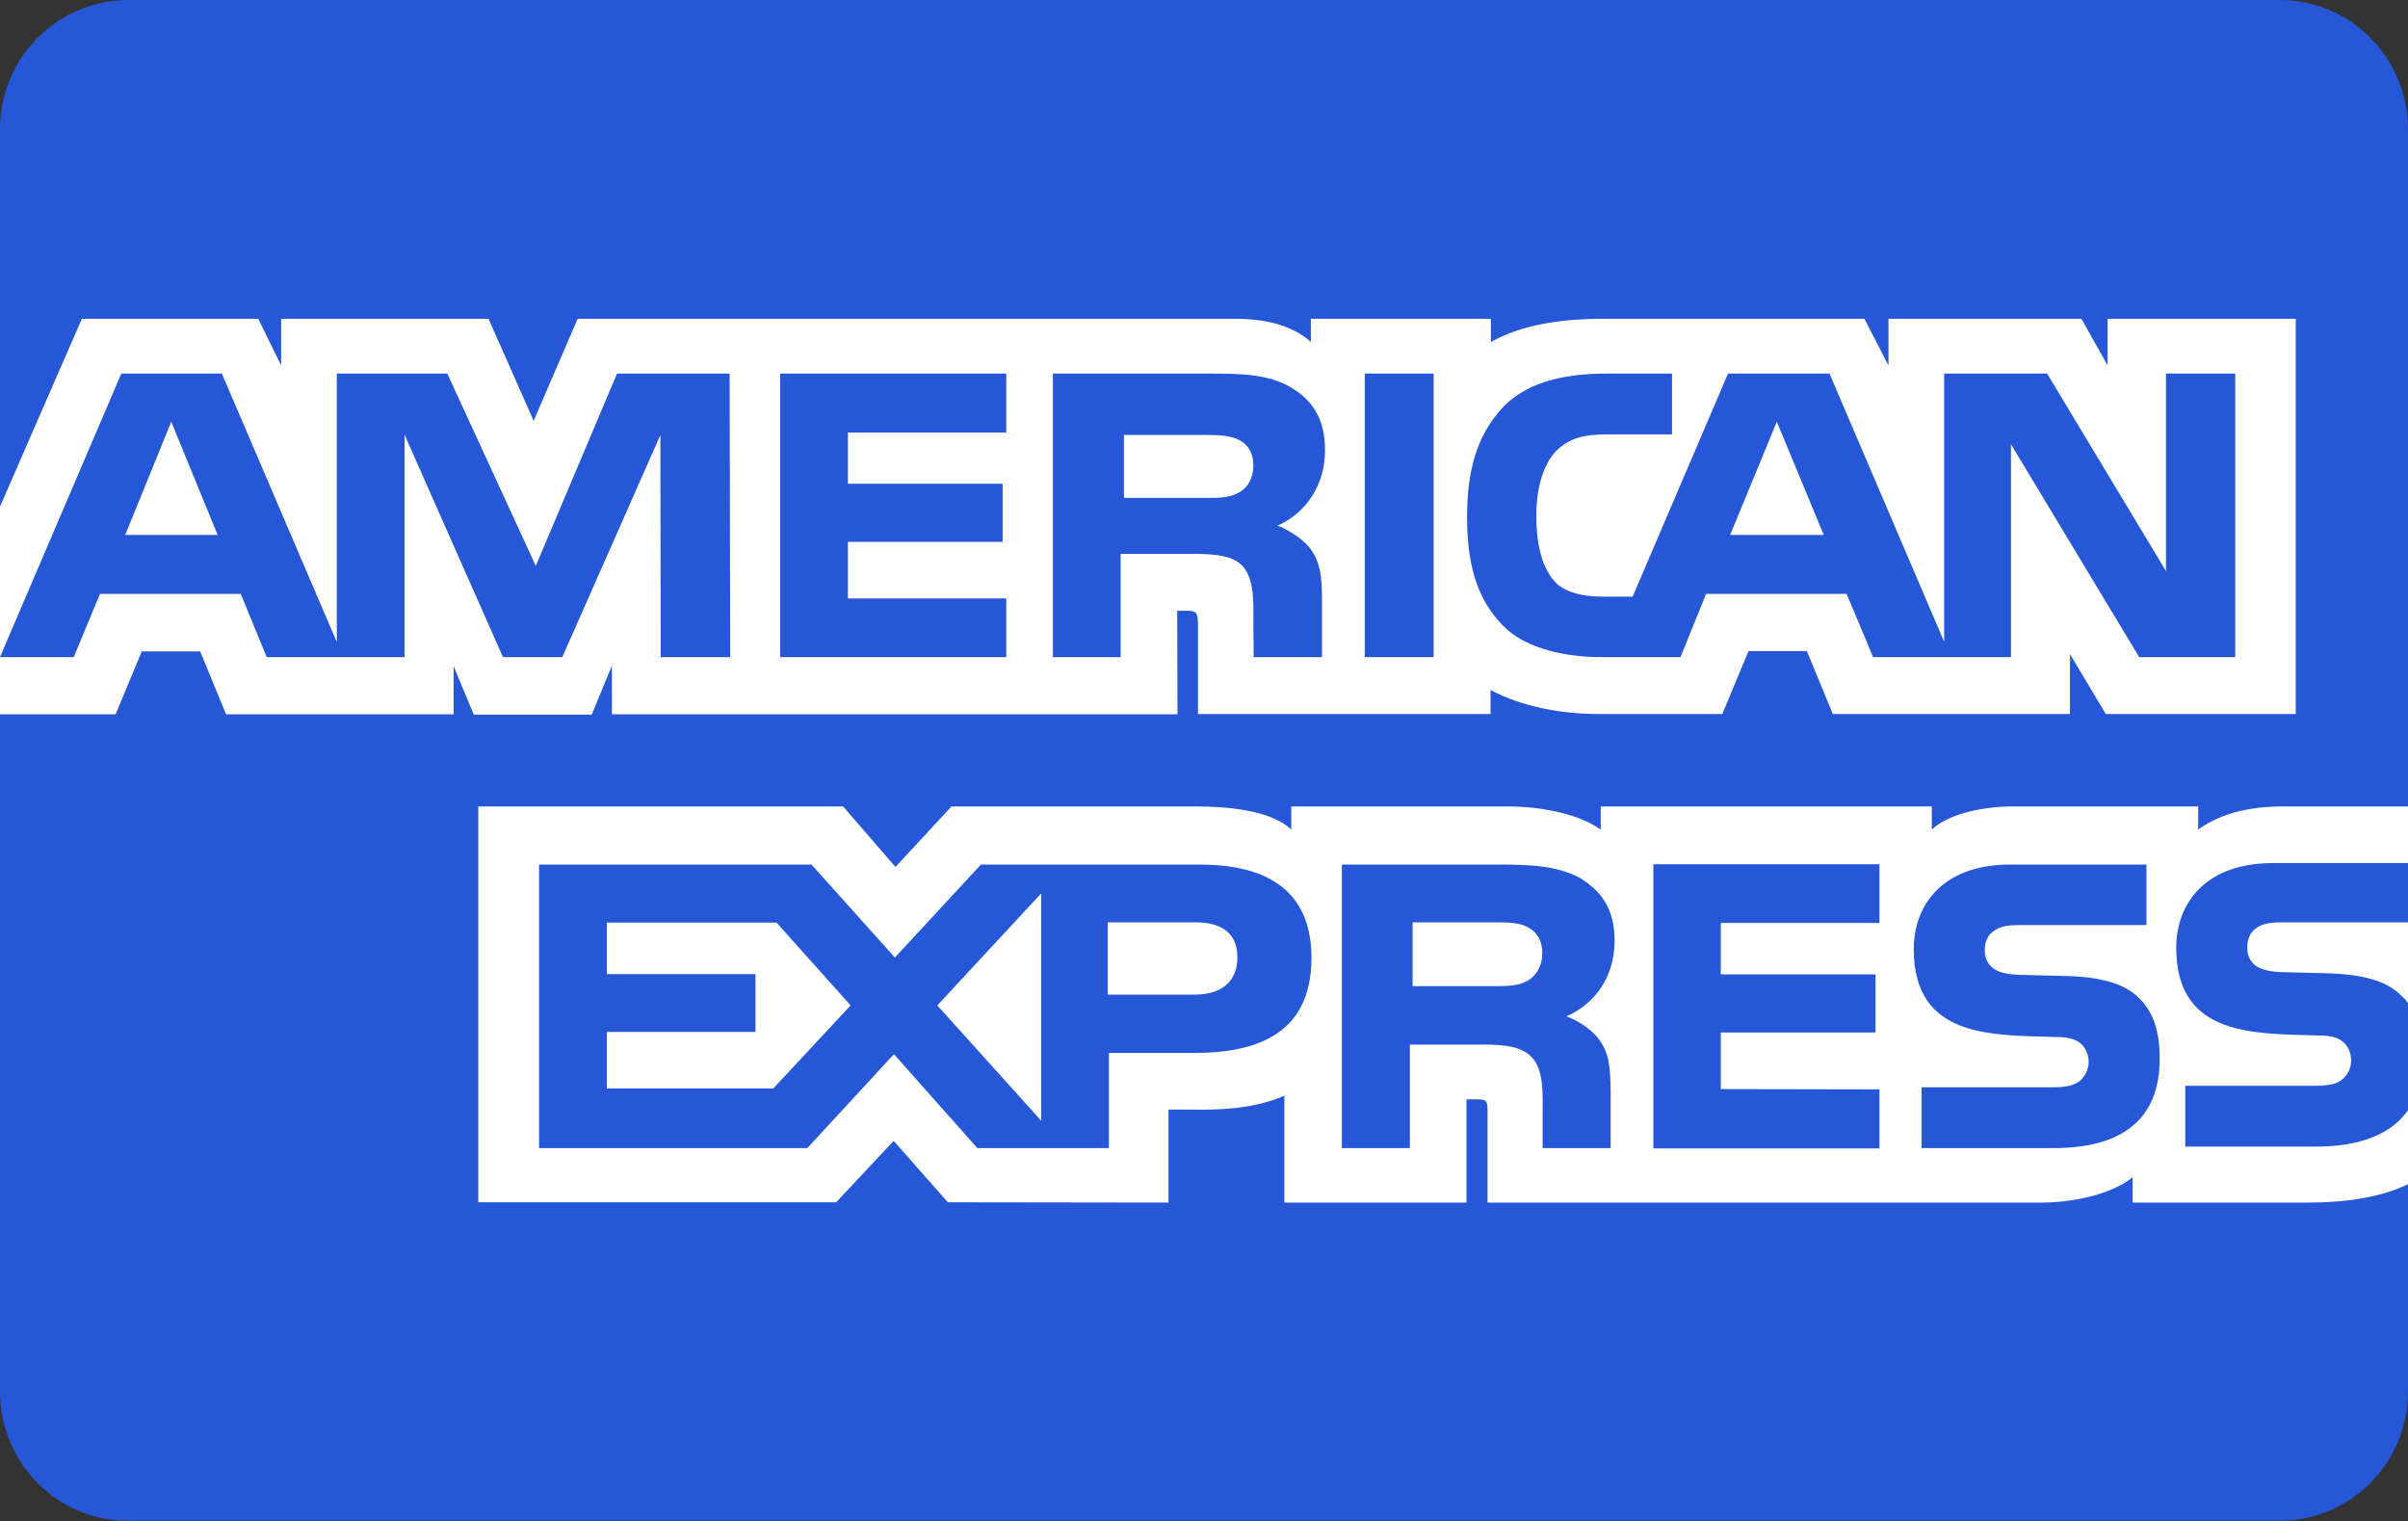
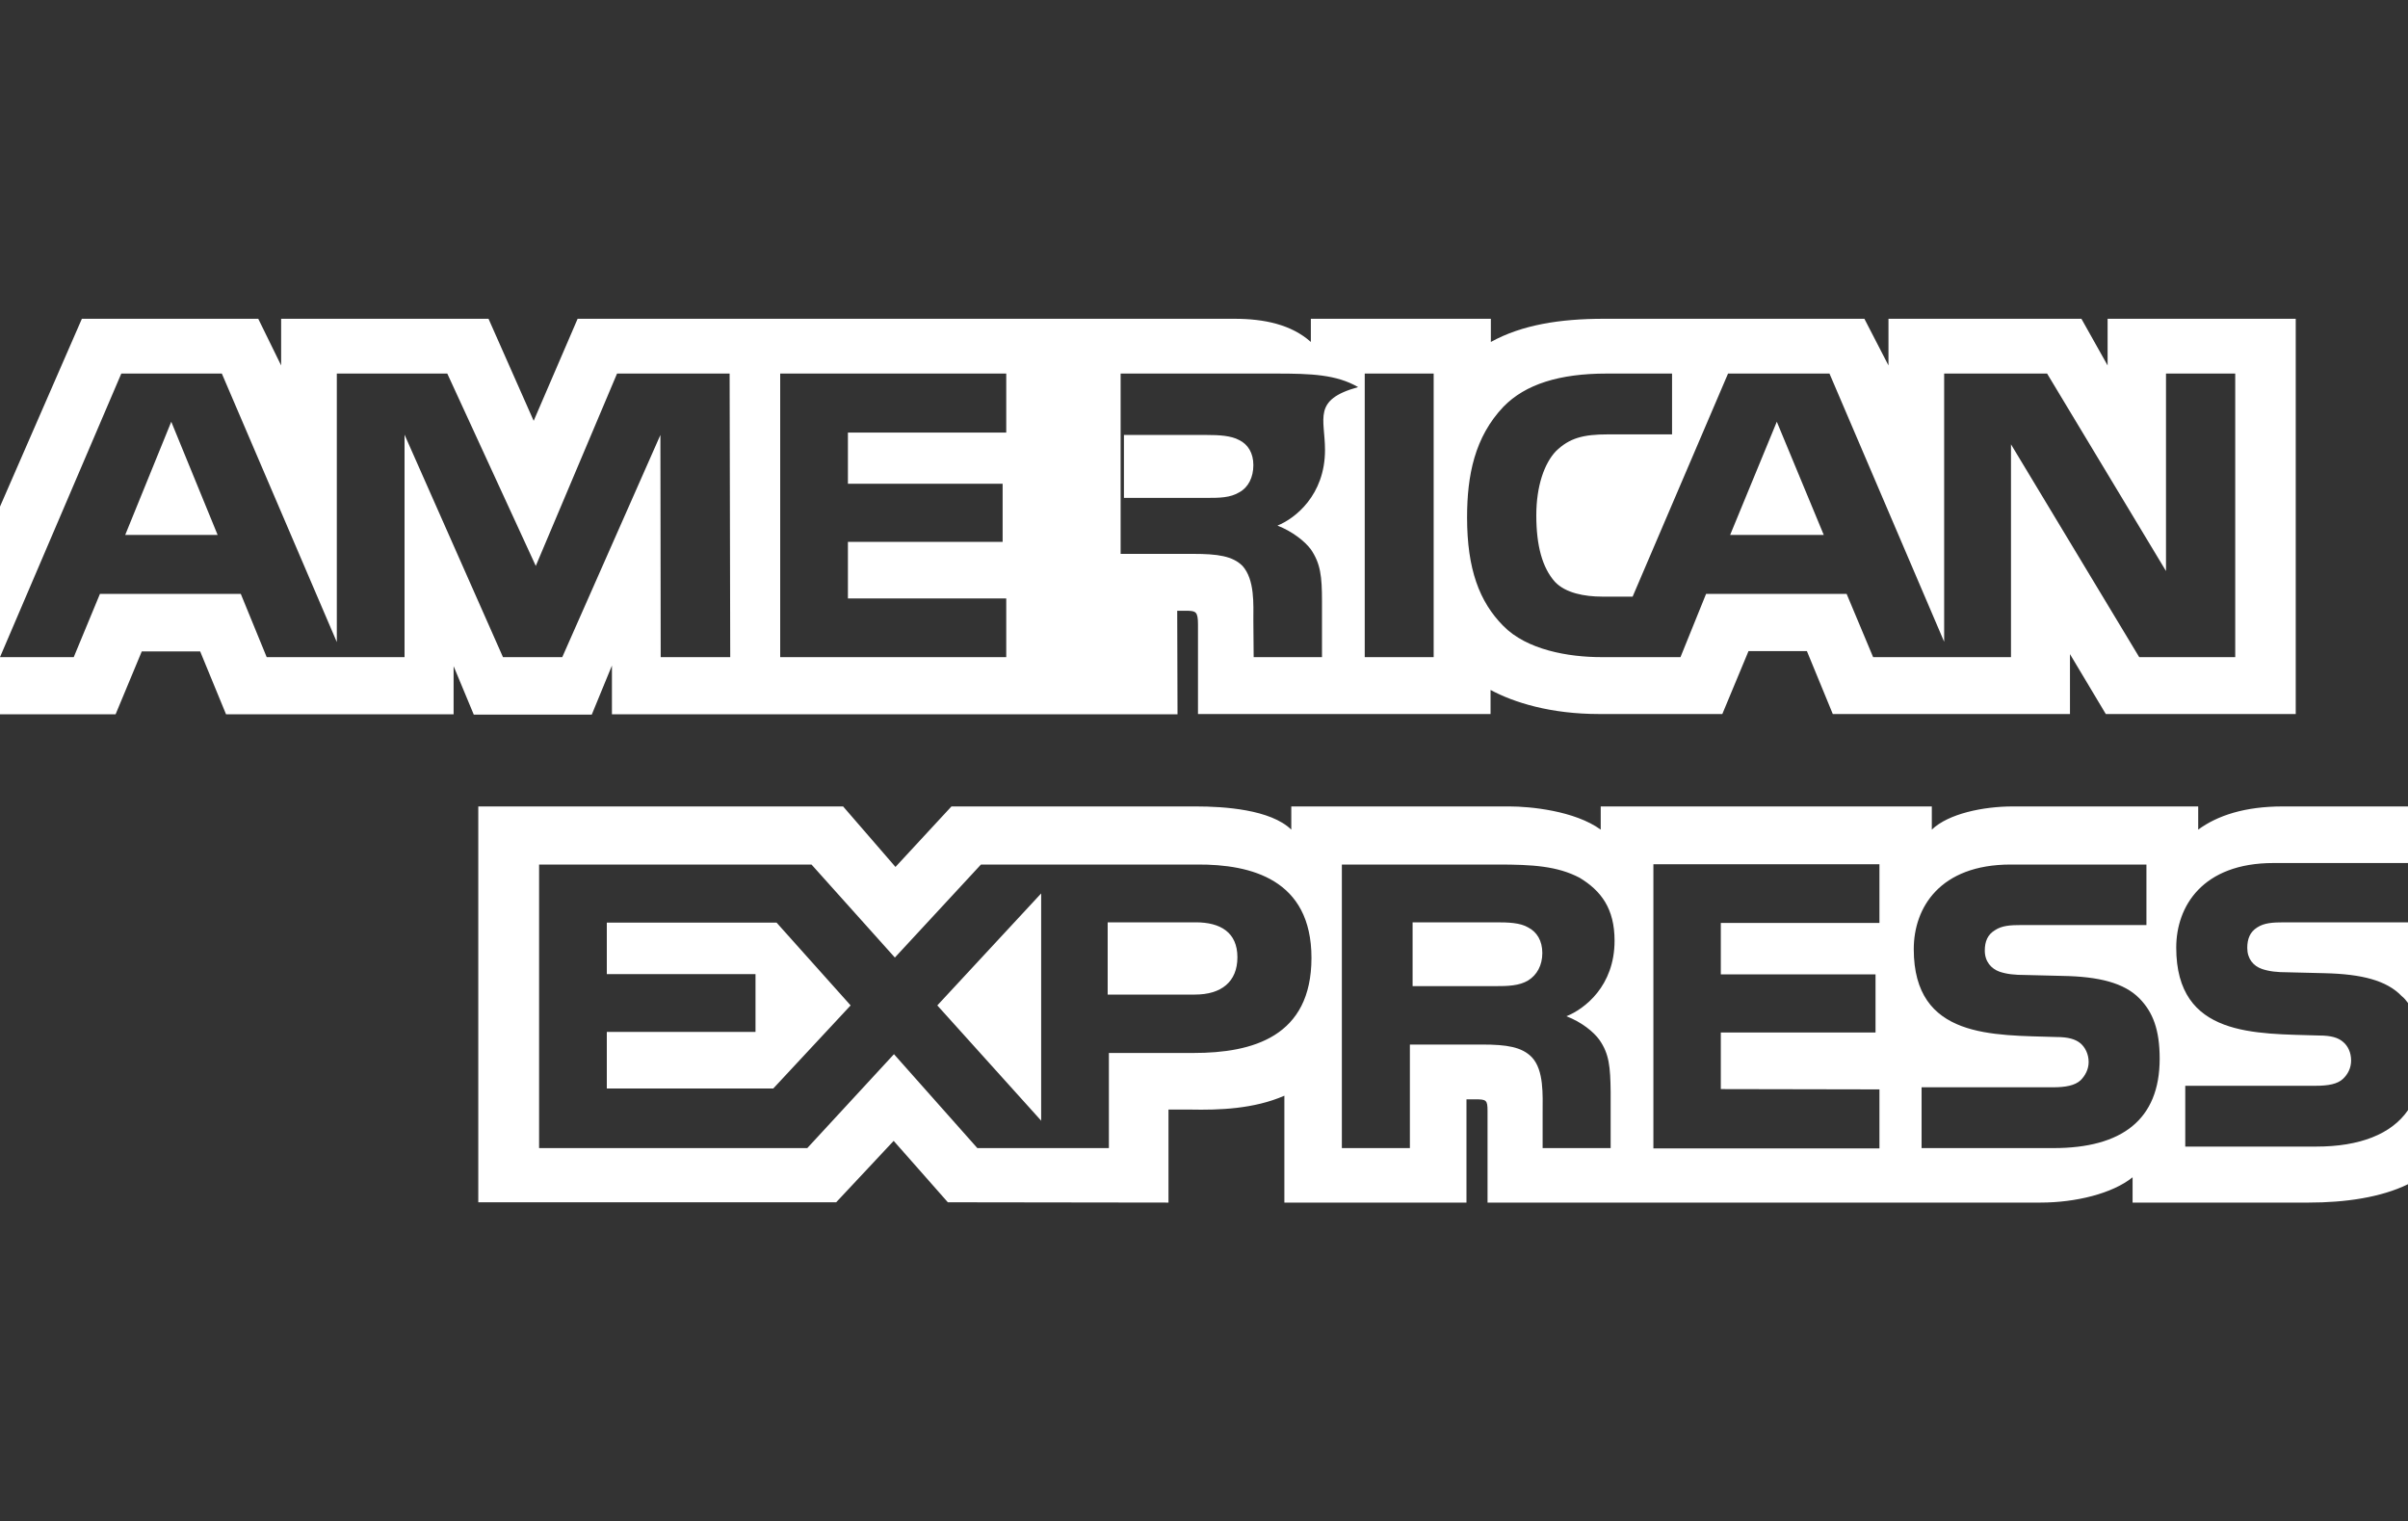
<svg xmlns="http://www.w3.org/2000/svg" id="Layer_1" x="0px" y="0px" viewBox="0 0 800 505.3" style="enable-background:new 0 0 800 505.3;" xml:space="preserve">
  <rect x="0" y="0" width="800" height="505.3" fill="#333333" stroke="none" />
  <style type="text/css">	.st0{fill:#2557D6;}	.st1{fill:#FFFFFF;}</style>
  <g id="Page-1">
    <g id="amex">
-       <path id="Rectangle-1" class="st0" d="M42.7,0h714.7C780.9,0,800,19.2,800,42.9v419.4c0,23.7-19.1,42.9-42.7,42.9H42.7   C19.1,505.3,0,486,0,462.3V42.9C0,19.2,19.1,0,42.7,0z" />
-       <path id="Path" class="st1" d="M0,237.3h38.4l8.7-20.9h19.4l8.6,20.9h75.6v-16l6.7,16.1h39.2l6.7-16.3v16.2h187.9l-0.1-34.4h3.6   c2.5,0.1,3.3,0.3,3.3,4.5v29.8h97.2v-8c7.8,4.2,20,8,36.1,8h40.9l8.7-20.9h19.4l8.6,20.9h78.8v-19.9l11.9,19.9h63.1V105.9h-62.5   v15.5l-8.7-15.5h-64.1v15.5l-8-15.5h-86.6c-14.5,0-27.2,2-37.5,7.7v-7.7h-59.8v7.7c-6.5-5.8-15.5-7.7-25.4-7.7H191.9l-14.6,33.9   l-15-33.9H93.4v15.5l-7.6-15.5H27.2L0,168.3L0,237.3L0,237.3L0,237.3z M242.6,218.3h-23.1l-0.1-73.8l-32.6,73.8h-19.7l-32.7-73.9   v73.9H88.6l-8.6-21H33.2l-8.7,21H0l40.3-94.2h33.4l38.2,89.2v-89.2h36.7l29.4,63.9l27-63.9h37.4L242.6,218.3L242.6,218.3z    M72.3,177.7l-15.4-37.6l-15.3,37.6H72.3z M334.3,218.3h-75.1v-94.2h75.1v19.6h-52.6v17h51.4V180h-51.4v18.8h52.6V218.3z    M440.2,149.5c0,15-10,22.8-15.8,25.1c4.9,1.9,9.1,5.2,11.1,7.9c3.2,4.7,3.7,8.9,3.7,17.3v18.5h-22.7l-0.1-11.9   c0-5.7,0.5-13.8-3.6-18.4c-3.3-3.3-8.3-4-16.4-4h-24.1v34.3h-22.5v-94.2h51.7c11.5,0,20,0.3,27.2,4.5   C435.9,132.8,440.2,139,440.2,149.5L440.2,149.5z M411.8,163.5c-3.1,1.9-6.7,1.9-11.1,1.9h-27.3v-20.9H401c3.9,0,8,0.2,10.7,1.7   c2.9,1.4,4.7,4.3,4.7,8.3C416.4,158.6,414.7,161.9,411.8,163.5z M476.3,218.3h-22.9v-94.2h22.9V218.3z M742.6,218.3h-31.9   l-42.6-70.7v70.7h-45.8l-8.8-21h-46.7l-8.5,21h-26.3c-10.9,0-24.8-2.4-32.6-10.4c-7.9-8-12-18.8-12-36c0-14,2.5-26.7,12.1-36.8   c7.3-7.5,18.7-11,34.2-11h21.8v20.2h-21.3c-8.2,0-12.8,1.2-17.3,5.6c-3.8,4-6.5,11.5-6.5,21.3c0,10.1,2,17.4,6.2,22.1   c3.5,3.7,9.8,4.9,15.7,4.9h10.1l31.7-74.1h33.7l38.1,89.1v-89.1h34.2l39.5,65.6v-65.6h23V218.3z M605.9,177.7l-15.6-37.6   l-15.5,37.6H605.9z" />
+       <path id="Path" class="st1" d="M0,237.3h38.4l8.7-20.9h19.4l8.6,20.9h75.6v-16l6.7,16.1h39.2l6.7-16.3v16.2h187.9l-0.1-34.4h3.6   c2.5,0.1,3.3,0.3,3.3,4.5v29.8h97.2v-8c7.8,4.2,20,8,36.1,8h40.9l8.7-20.9h19.4l8.6,20.9h78.8v-19.9l11.9,19.9h63.1V105.9h-62.5   v15.5l-8.7-15.5h-64.1v15.5l-8-15.5h-86.6c-14.5,0-27.2,2-37.5,7.7v-7.7h-59.8v7.7c-6.5-5.8-15.5-7.7-25.4-7.7H191.9l-14.6,33.9   l-15-33.9H93.4v15.5l-7.6-15.5H27.2L0,168.3L0,237.3L0,237.3L0,237.3z M242.6,218.3h-23.1l-0.1-73.8l-32.6,73.8h-19.7l-32.7-73.9   v73.9H88.6l-8.6-21H33.2l-8.7,21H0l40.3-94.2h33.4l38.2,89.2v-89.2h36.7l29.4,63.9l27-63.9h37.4L242.6,218.3L242.6,218.3z    M72.3,177.7l-15.4-37.6l-15.3,37.6H72.3z M334.3,218.3h-75.1v-94.2h75.1v19.6h-52.6v17h51.4V180h-51.4v18.8h52.6V218.3z    M440.2,149.5c0,15-10,22.8-15.8,25.1c4.9,1.9,9.1,5.2,11.1,7.9c3.2,4.7,3.7,8.9,3.7,17.3v18.5h-22.7l-0.1-11.9   c0-5.7,0.5-13.8-3.6-18.4c-3.3-3.3-8.3-4-16.4-4h-24.1v34.3v-94.2h51.7c11.5,0,20,0.3,27.2,4.5   C435.9,132.8,440.2,139,440.2,149.5L440.2,149.5z M411.8,163.5c-3.1,1.9-6.7,1.9-11.1,1.9h-27.3v-20.9H401c3.9,0,8,0.2,10.7,1.7   c2.9,1.4,4.7,4.3,4.7,8.3C416.4,158.6,414.7,161.9,411.8,163.5z M476.3,218.3h-22.9v-94.2h22.9V218.3z M742.6,218.3h-31.9   l-42.6-70.7v70.7h-45.8l-8.8-21h-46.7l-8.5,21h-26.3c-10.9,0-24.8-2.4-32.6-10.4c-7.9-8-12-18.8-12-36c0-14,2.5-26.7,12.1-36.8   c7.3-7.5,18.7-11,34.2-11h21.8v20.2h-21.3c-8.2,0-12.8,1.2-17.3,5.6c-3.8,4-6.5,11.5-6.5,21.3c0,10.1,2,17.4,6.2,22.1   c3.5,3.7,9.8,4.9,15.7,4.9h10.1l31.7-74.1h33.7l38.1,89.1v-89.1h34.2l39.5,65.6v-65.6h23V218.3z M605.9,177.7l-15.6-37.6   l-15.5,37.6H605.9z" />
      <path id="path13" class="st1" d="M800,368.8c-5.5,8-16.1,12.1-30.5,12.1H726v-20.2h43.3c4.3,0,7.3-0.6,9.1-2.3   c1.6-1.5,2.7-3.6,2.7-6.1c0-2.7-1.1-4.9-2.7-6.2c-1.6-1.4-4-2.1-7.9-2.1c-21.1-0.7-47.5,0.7-47.5-29.2c0-13.7,8.7-28.1,32.3-28.1   H800l0-18.8h-41.6c-12.6,0-21.7,3-28.1,7.7v-7.7h-61.6c-9.8,0-21.4,2.4-26.9,7.7v-7.7H531.8v7.7c-8.7-6.3-23.5-7.7-30.3-7.7H429   v7.7c-6.9-6.7-22.3-7.7-31.7-7.7h-81.2L297.5,288l-17.4-20.1H158.9v131.5h118.9l19.1-20.4l18,20.4l73.3,0.1v-30.9h7.2   c9.7,0.2,21.2-0.2,31.3-4.6v35.5h60.5v-34.3h2.9c3.7,0,4.1,0.2,4.1,3.9v30.4h183.7c11.7,0,23.9-3,30.6-8.4v8.4H767   c12.1,0,24-1.7,33-6.1V368.8L800,368.8z M435.7,318.2c0,26.2-19.5,31.6-39.2,31.6h-28.1v31.6h-43.7l-27.7-31.2l-28.8,31.2h-89.1   v-94.2h90.5l27.7,30.9l28.6-30.9h71.9C415.6,287.1,435.7,292.1,435.7,318.2z M256.9,361.6h-55.3v-18.8H251v-19.2h-49.4v-17.1H258   l24.6,27.5L256.9,361.6z M346,372.4L311.4,334l34.5-37.2V372.4z M397,330.4H368v-24h29.3c8.1,0,13.8,3.3,13.8,11.6   C411.1,326.2,405.7,330.4,397,330.4z M549.3,287.1h75.1v19.5h-52.7v17.1h51.4V343h-51.4v18.8l52.7,0.1v19.6h-75.1V287.1z    M520.4,337.6c5,1.9,9.1,5.2,11,7.9c3.2,4.6,3.6,8.9,3.7,17.2v18.7h-22.6v-11.8c0-5.7,0.5-14.1-3.6-18.4   c-3.3-3.4-8.3-4.2-16.5-4.2h-24v34.4h-22.6v-94.2h51.9c11.4,0,19.7,0.5,27.1,4.4c7.1,4.3,11.6,10.2,11.6,20.9   C536.4,327.6,526.4,335.2,520.4,337.6z M507.7,325.7c-3,1.8-6.7,1.9-11.1,1.9h-27.3v-21.2H497c4,0,8,0.1,10.7,1.7   c2.9,1.5,4.7,4.4,4.7,8.5C512.4,320.7,510.6,323.9,507.7,325.7z M710.8,331.7c4.4,4.5,6.7,10.3,6.7,20c0,20.3-12.6,29.7-35.3,29.7   h-43.8v-20.2H682c4.3,0,7.3-0.6,9.2-2.3c1.5-1.5,2.7-3.6,2.7-6.1c0-2.7-1.2-4.9-2.7-6.2c-1.7-1.4-4.1-2.1-8-2.1   c-21-0.7-47.4,0.7-47.4-29.2c0-13.7,8.6-28.1,32.2-28.1h45.1v20.1h-41.3c-4.1,0-6.7,0.2-9,1.7c-2.5,1.5-3.4,3.8-3.4,6.8   c0,3.6,2.1,6,4.9,7c2.4,0.8,4.9,1.1,8.8,1.1l12.1,0.3C697.3,324.4,705.7,326.5,710.8,331.7z M800,306.4h-41   c-4.1,0-6.8,0.2-9.1,1.7c-2.4,1.5-3.3,3.8-3.3,6.8c0,3.6,2,6,4.9,7c2.4,0.8,4.9,1.1,8.7,1.1l12.2,0.3c12.3,0.3,20.5,2.4,25.5,7.6   c0.9,0.7,1.5,1.5,2.1,2.3V306.4z" />
    </g>
  </g>
</svg>